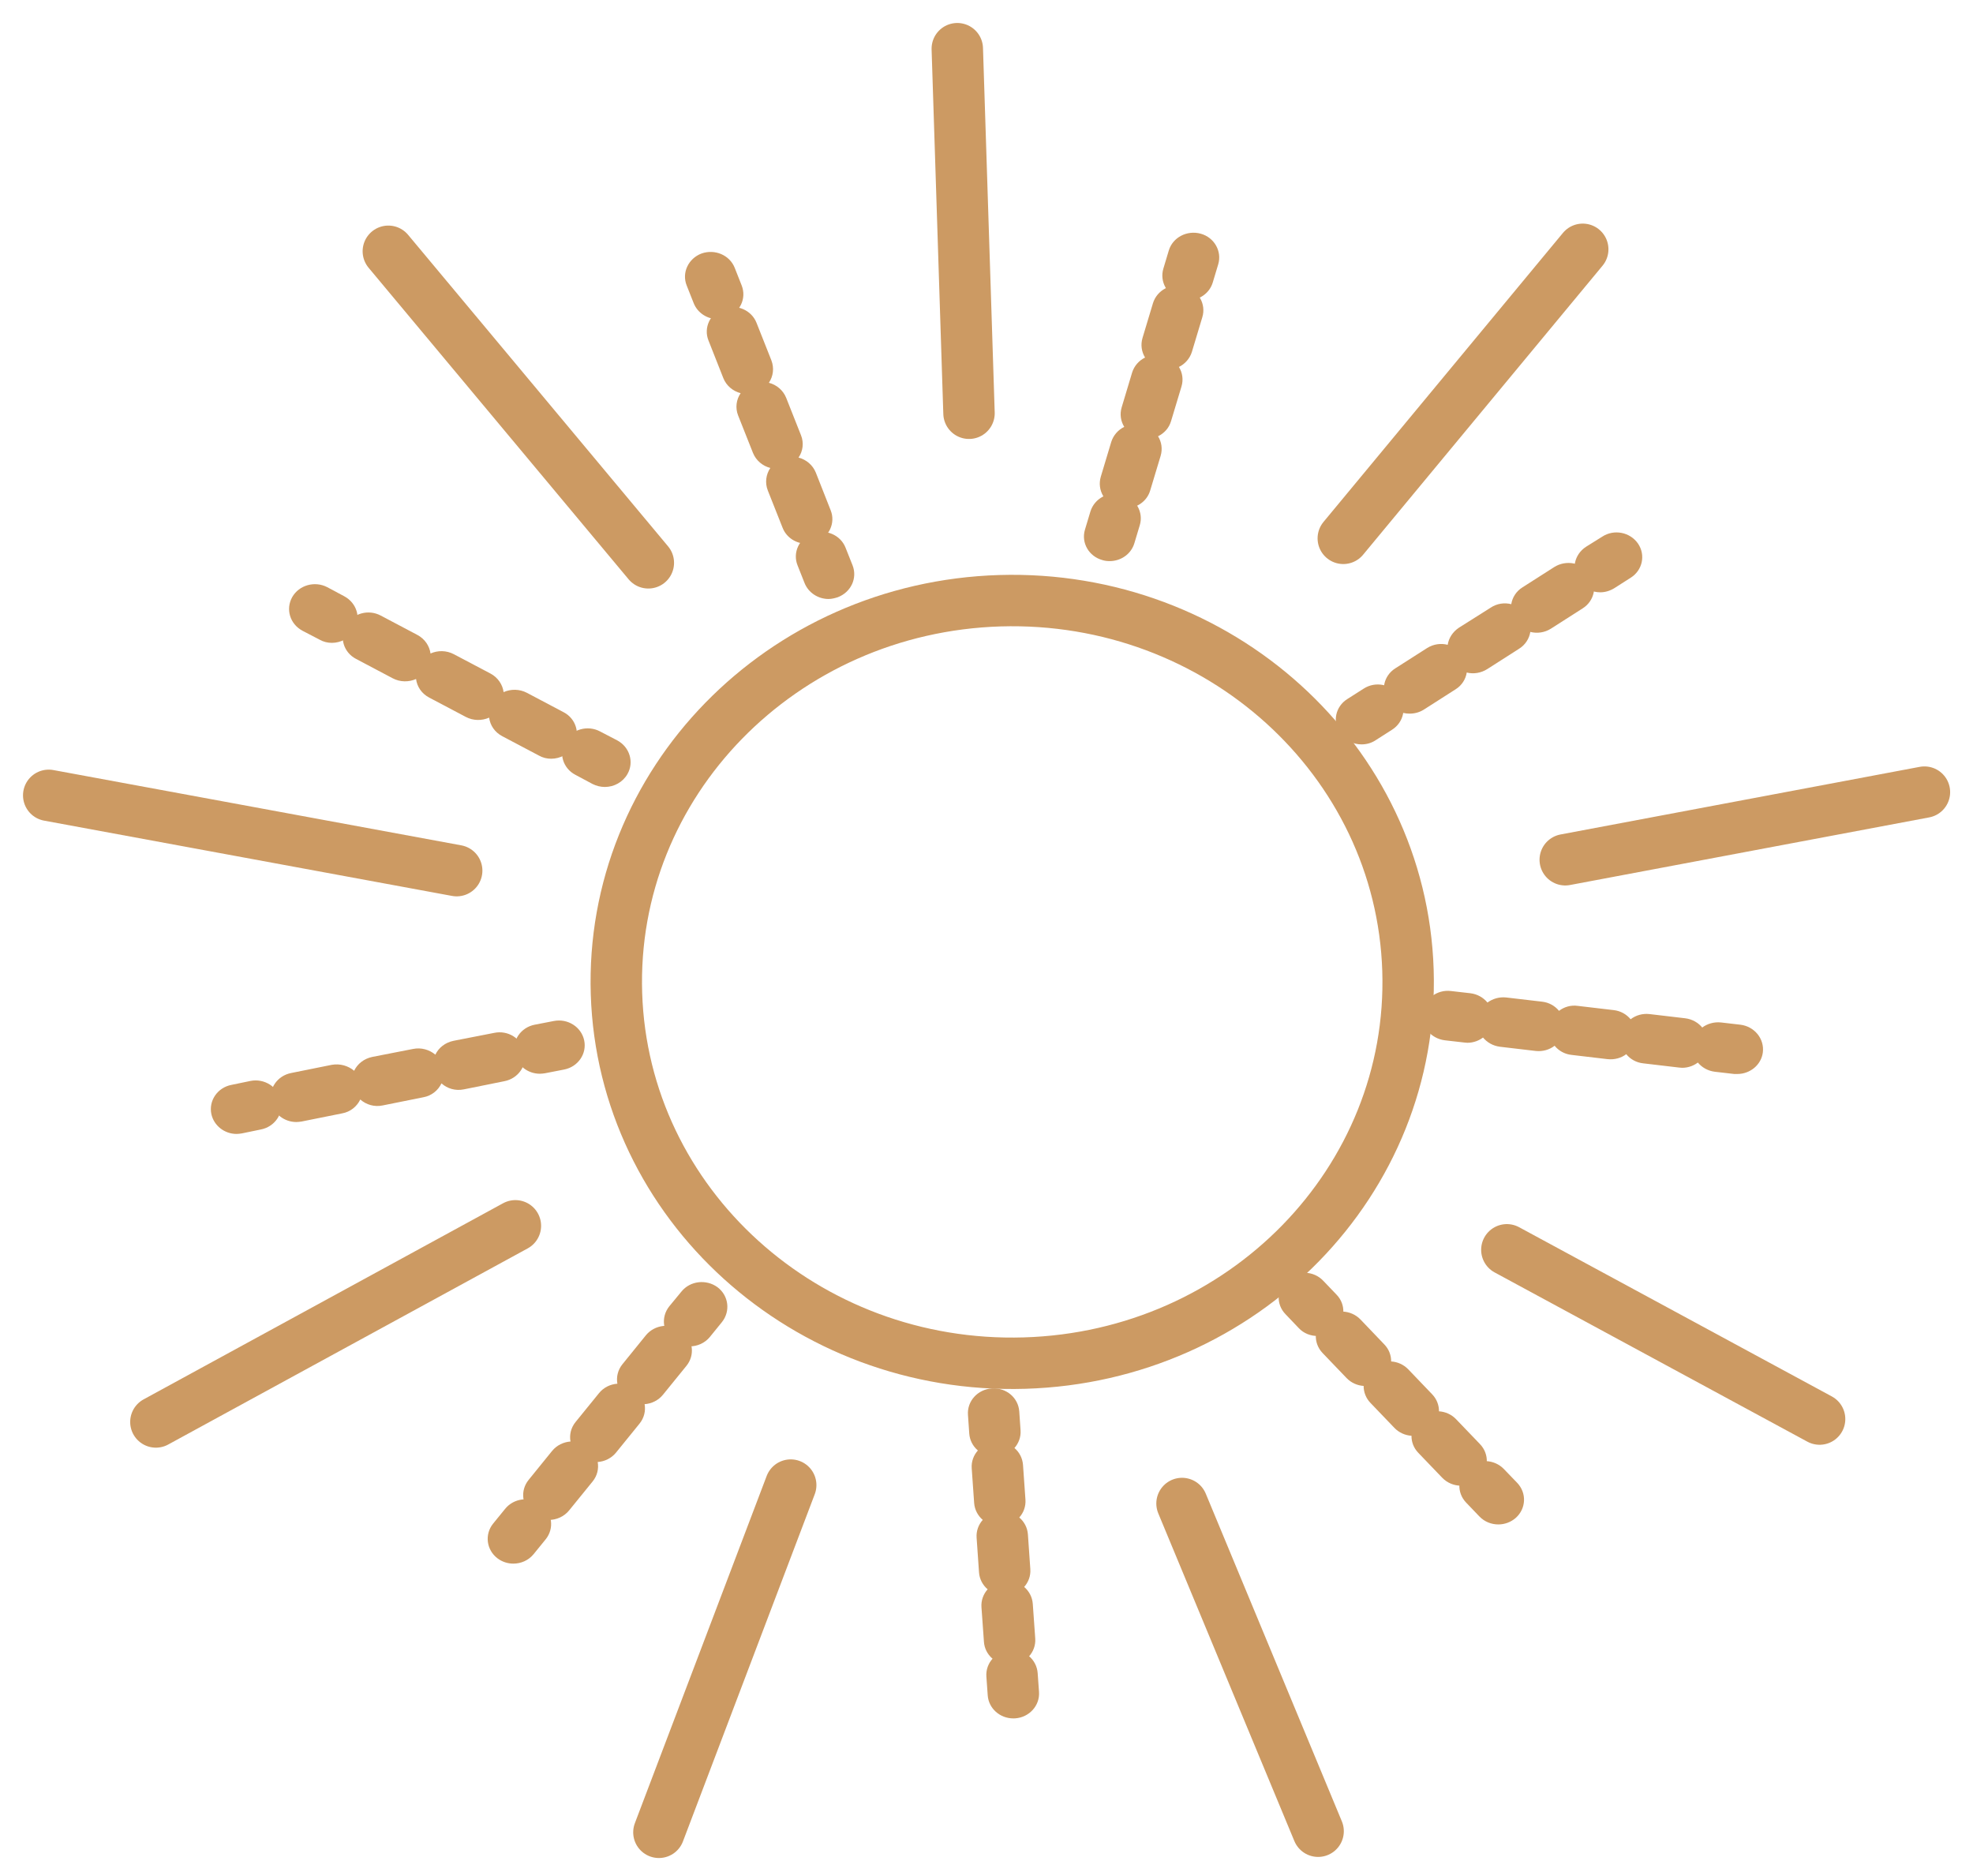
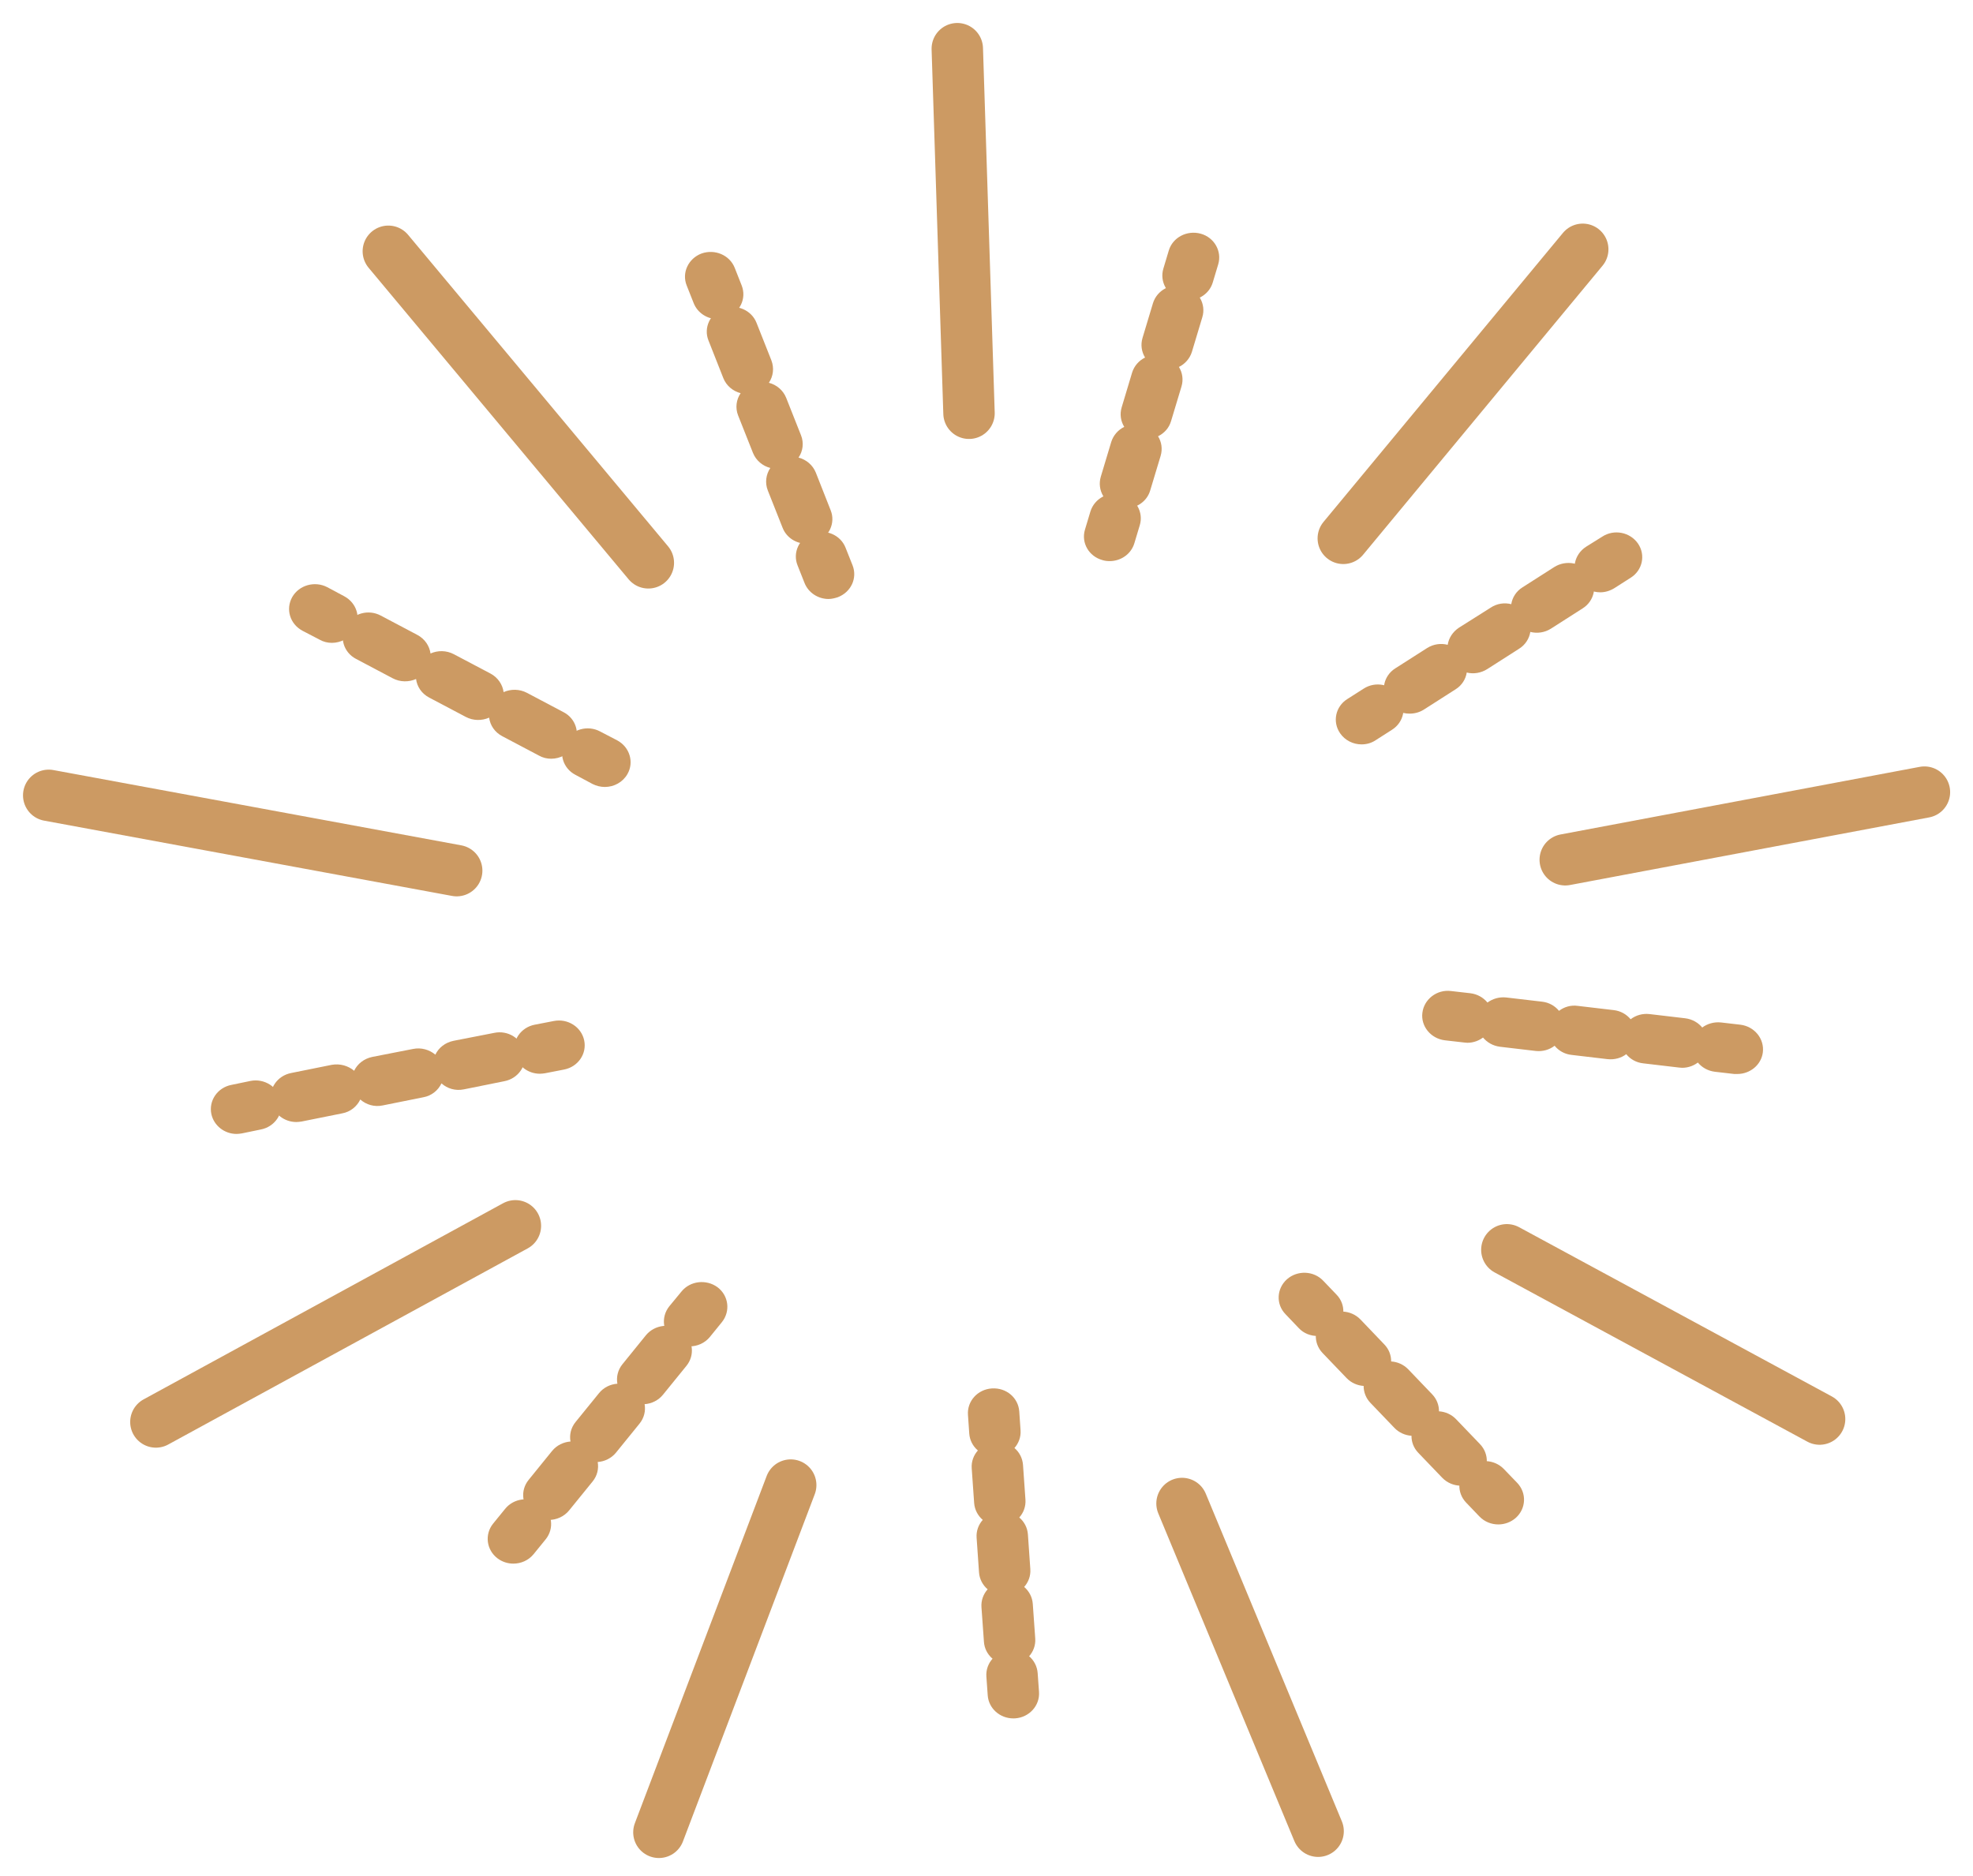
<svg xmlns="http://www.w3.org/2000/svg" width="81" height="77" viewBox="0 0 81 77" fill="none">
-   <path d="M57.803 39.83C58.081 48.471 51.032 55.691 42.06 55.959C33.087 56.227 25.586 49.437 25.309 40.795C25.03 32.154 32.079 24.935 41.053 24.661C50.025 24.396 57.525 31.188 57.803 39.83Z" stroke="#CC9A63" stroke-width="2.111" stroke-miterlimit="10" stroke-linecap="round" stroke-linejoin="round" />
  <path d="M39.782 16.965L39.301 1.999" stroke="#CC9A63" stroke-width="2.111" stroke-miterlimit="10" stroke-linecap="round" stroke-linejoin="round" />
  <path d="M55.148 22.1L64.978 10.235" stroke="#CC9A63" stroke-width="2.111" stroke-miterlimit="10" stroke-linecap="round" stroke-linejoin="round" />
  <path d="M64.26 35.295L79.006 32.519" stroke="#CC9A63" stroke-width="2.111" stroke-miterlimit="10" stroke-linecap="round" stroke-linejoin="round" />
  <path d="M61.863 51.308L74.702 58.256" stroke="#CC9A63" stroke-width="2.111" stroke-miterlimit="10" stroke-linecap="round" stroke-linejoin="round" />
  <path d="M21.159 50.323L6.4 58.375" stroke="#CC9A63" stroke-width="2.111" stroke-miterlimit="10" stroke-linecap="round" stroke-linejoin="round" />
  <path d="M18.749 35.742L2 32.651" stroke="#CC9A63" stroke-width="2.111" stroke-miterlimit="10" stroke-linecap="round" stroke-linejoin="round" />
  <path d="M26.617 23.105L15.943 10.316" stroke="#CC9A63" stroke-width="2.111" stroke-miterlimit="10" stroke-linecap="round" stroke-linejoin="round" />
  <path d="M45.557 23.035C45.459 23.035 45.36 23.025 45.262 22.994C44.702 22.842 44.38 22.283 44.542 21.744L44.765 21.002C44.928 20.463 45.513 20.148 46.073 20.3C46.632 20.463 46.955 21.022 46.793 21.561L46.57 22.303C46.435 22.75 46.014 23.035 45.557 23.035Z" fill="#CC9A63" />
  <path d="M46.207 20.869C46.11 20.869 46.011 20.859 45.913 20.828C45.353 20.676 45.03 20.117 45.193 19.568L45.621 18.144C45.706 17.87 45.905 17.646 46.155 17.524C46.011 17.29 45.964 17.006 46.05 16.721L46.477 15.298C46.562 15.023 46.76 14.8 47.01 14.678C46.868 14.444 46.82 14.159 46.905 13.874L47.333 12.451C47.496 11.912 48.081 11.597 48.641 11.76C49.201 11.912 49.524 12.482 49.361 13.02L48.933 14.444C48.848 14.718 48.65 14.942 48.4 15.064C48.543 15.298 48.59 15.582 48.505 15.867L48.076 17.29C47.992 17.575 47.792 17.788 47.543 17.91C47.687 18.144 47.733 18.429 47.649 18.714L47.22 20.137C47.087 20.584 46.665 20.869 46.207 20.869Z" fill="#CC9A63" />
  <path d="M48.775 12.328C48.678 12.328 48.579 12.318 48.481 12.287C47.921 12.135 47.598 11.566 47.761 11.027L47.984 10.284C48.145 9.746 48.729 9.441 49.292 9.593C49.851 9.746 50.175 10.315 50.012 10.854L49.789 11.596C49.655 12.043 49.233 12.328 48.775 12.328Z" fill="#CC9A63" />
  <path d="M55.897 30.559C55.555 30.559 55.218 30.396 55.016 30.101C54.694 29.633 54.827 29.003 55.313 28.698L55.983 28.271C56.468 27.956 57.123 28.088 57.444 28.556C57.767 29.023 57.632 29.654 57.147 29.959L56.479 30.386C56.299 30.508 56.097 30.559 55.897 30.559Z" fill="#CC9A63" />
  <path d="M57.868 29.297C57.526 29.297 57.191 29.144 56.988 28.85C56.666 28.372 56.799 27.741 57.286 27.436L58.59 26.603C58.849 26.44 59.156 26.399 59.434 26.471C59.477 26.196 59.637 25.942 59.895 25.769L61.2 24.945C61.459 24.773 61.765 24.732 62.044 24.803C62.087 24.529 62.245 24.274 62.504 24.112L63.81 23.278C64.296 22.973 64.95 23.095 65.272 23.563C65.594 24.041 65.46 24.671 64.974 24.976L63.669 25.81C63.411 25.972 63.105 26.013 62.826 25.942C62.782 26.216 62.623 26.471 62.364 26.633L61.06 27.467C60.802 27.63 60.495 27.68 60.216 27.609C60.173 27.884 60.015 28.138 59.755 28.3L58.45 29.134C58.272 29.246 58.069 29.297 57.868 29.297Z" fill="#CC9A63" />
  <path d="M65.698 24.316C65.356 24.316 65.02 24.154 64.816 23.859C64.494 23.391 64.628 22.761 65.114 22.446L65.782 22.029C66.267 21.714 66.922 21.846 67.246 22.314C67.567 22.781 67.434 23.412 66.947 23.717L66.279 24.144C66.1 24.255 65.897 24.316 65.698 24.316Z" fill="#CC9A63" />
  <path d="M60.24 42.809C60.198 42.809 60.155 42.798 60.113 42.798L59.316 42.707C58.738 42.636 58.324 42.127 58.395 41.578C58.463 41.019 58.992 40.612 59.569 40.684L60.365 40.775C60.944 40.846 61.358 41.355 61.287 41.914C61.223 42.422 60.767 42.809 60.24 42.809Z" fill="#CC9A63" />
  <path d="M69.06 43.836C69.016 43.836 68.975 43.826 68.932 43.826L67.462 43.653C67.175 43.623 66.929 43.48 66.764 43.277C66.552 43.439 66.275 43.511 65.991 43.48L64.522 43.307C64.235 43.277 63.989 43.135 63.824 42.931C63.611 43.094 63.337 43.175 63.051 43.145L61.582 42.972C61.003 42.901 60.59 42.392 60.66 41.833C60.732 41.284 61.262 40.888 61.836 40.949L63.305 41.121C63.592 41.152 63.837 41.294 64.004 41.498C64.216 41.335 64.489 41.254 64.775 41.294L66.244 41.467C66.53 41.498 66.776 41.64 66.944 41.843C67.155 41.681 67.428 41.599 67.715 41.63L69.185 41.803C69.764 41.874 70.177 42.382 70.107 42.941C70.041 43.45 69.586 43.836 69.06 43.836Z" fill="#CC9A63" />
  <path d="M71.325 44.09C71.282 44.09 71.24 44.09 71.197 44.09L70.401 43.998C69.823 43.927 69.41 43.419 69.481 42.86C69.55 42.3 70.085 41.914 70.656 41.975L71.451 42.067C72.029 42.138 72.442 42.646 72.372 43.205C72.306 43.714 71.852 44.09 71.325 44.09Z" fill="#CC9A63" />
  <path d="M54.095 54.846C53.81 54.846 53.526 54.744 53.318 54.52L52.775 53.951C52.379 53.544 52.405 52.904 52.834 52.518C53.262 52.141 53.929 52.162 54.324 52.578L54.87 53.148C55.266 53.555 55.239 54.195 54.81 54.581C54.607 54.764 54.351 54.846 54.095 54.846Z" fill="#CC9A63" />
  <path d="M59.985 60.992C59.701 60.992 59.418 60.882 59.21 60.666L58.227 59.642C58.037 59.444 57.944 59.193 57.948 58.943C57.689 58.925 57.436 58.816 57.246 58.618L56.264 57.594C56.074 57.397 55.982 57.145 55.983 56.896C55.724 56.879 55.472 56.77 55.282 56.572L54.3 55.548C53.904 55.135 53.93 54.491 54.359 54.114C54.787 53.728 55.455 53.759 55.85 54.165L56.832 55.192C57.023 55.389 57.115 55.641 57.113 55.891C57.372 55.908 57.624 56.017 57.815 56.215L58.796 57.239C58.986 57.437 59.079 57.688 59.076 57.938C59.335 57.955 59.589 58.064 59.778 58.262L60.76 59.285C61.156 59.698 61.129 60.342 60.702 60.723C60.499 60.903 60.242 60.992 59.985 60.992Z" fill="#CC9A63" />
  <path d="M61.512 62.582C61.227 62.582 60.944 62.472 60.737 62.256L60.193 61.688C59.797 61.277 59.823 60.633 60.251 60.252C60.679 59.87 61.346 59.897 61.742 60.309L62.287 60.875C62.683 61.288 62.657 61.931 62.229 62.313C62.025 62.492 61.769 62.582 61.512 62.582Z" fill="#CC9A63" />
  <path d="M40.844 59.801C40.293 59.801 39.83 59.389 39.792 58.852L39.739 58.082C39.699 57.521 40.138 57.036 40.72 56.999C41.317 56.961 41.806 57.384 41.845 57.944L41.898 58.715C41.938 59.275 41.498 59.76 40.917 59.798C40.892 59.8 40.868 59.801 40.844 59.801Z" fill="#CC9A63" />
  <path d="M41.446 68.35C40.896 68.35 40.431 67.939 40.395 67.402L40.293 65.978C40.274 65.7 40.372 65.441 40.547 65.245C40.346 65.074 40.213 64.83 40.193 64.552L40.094 63.128C40.074 62.85 40.172 62.591 40.346 62.396C40.147 62.225 40.013 61.98 39.993 61.703L39.893 60.278C39.853 59.718 40.293 59.233 40.875 59.195C41.467 59.15 41.96 59.581 41.999 60.141L42.099 61.565C42.118 61.843 42.021 62.102 41.846 62.297C42.047 62.468 42.18 62.713 42.2 62.991L42.299 64.415C42.319 64.693 42.221 64.952 42.047 65.148C42.246 65.319 42.379 65.562 42.4 65.84L42.501 67.265C42.54 67.825 42.1 68.31 41.519 68.348C41.495 68.35 41.47 68.35 41.446 68.35Z" fill="#CC9A63" />
  <path d="M41.601 70.545C41.05 70.545 40.586 70.134 40.55 69.597L40.495 68.826C40.456 68.266 40.895 67.781 41.477 67.743C42.066 67.696 42.562 68.128 42.601 68.689L42.656 69.46C42.694 70.02 42.255 70.505 41.674 70.543C41.648 70.545 41.625 70.545 41.601 70.545Z" fill="#CC9A63" />
  <path d="M28.311 55.273C28.083 55.273 27.854 55.202 27.662 55.059C27.203 54.713 27.12 54.073 27.479 53.625L27.973 53.026C28.332 52.578 28.997 52.507 29.456 52.843C29.915 53.188 29.996 53.829 29.638 54.276L29.143 54.886C28.936 55.139 28.625 55.273 28.311 55.273Z" fill="#CC9A63" />
  <path d="M22.533 62.397C22.305 62.397 22.077 62.325 21.884 62.181C21.425 61.834 21.343 61.196 21.702 60.754L22.665 59.566C22.857 59.331 23.134 59.199 23.421 59.178C23.371 58.905 23.438 58.614 23.628 58.379L24.592 57.192C24.784 56.956 25.059 56.825 25.346 56.805C25.297 56.531 25.364 56.24 25.554 56.005L26.518 54.815C26.878 54.378 27.542 54.297 28 54.642C28.459 54.988 28.541 55.627 28.182 56.07L27.218 57.257C27.028 57.492 26.75 57.624 26.464 57.645C26.513 57.918 26.446 58.209 26.255 58.444L25.292 59.631C25.102 59.866 24.825 59.998 24.538 60.02C24.587 60.292 24.521 60.583 24.329 60.819L23.366 62.005C23.157 62.262 22.847 62.397 22.533 62.397Z" fill="#CC9A63" />
  <path d="M21.076 64.191C20.848 64.191 20.62 64.121 20.427 63.976C19.968 63.629 19.887 62.991 20.245 62.548L20.739 61.941C21.098 61.498 21.762 61.42 22.221 61.766C22.681 62.112 22.761 62.751 22.402 63.193L21.908 63.801C21.701 64.057 21.39 64.191 21.076 64.191Z" fill="#CC9A63" />
  <path d="M22.163 44.08C21.672 44.08 21.233 43.745 21.129 43.267C21.012 42.718 21.379 42.179 21.951 42.067L22.737 41.915C23.31 41.803 23.866 42.159 23.983 42.708C24.101 43.257 23.732 43.795 23.161 43.907L22.376 44.06C22.304 44.07 22.232 44.08 22.163 44.08Z" fill="#CC9A63" />
  <path d="M12.165 46.062C11.674 46.062 11.234 45.727 11.131 45.249C11.014 44.7 11.382 44.161 11.953 44.05L13.619 43.714C13.964 43.653 14.298 43.755 14.539 43.958C14.675 43.673 14.944 43.46 15.285 43.389L16.952 43.063C17.294 42.992 17.632 43.094 17.873 43.297C18.008 43.012 18.277 42.799 18.619 42.728L20.285 42.403C20.856 42.281 21.415 42.636 21.532 43.185C21.65 43.734 21.282 44.273 20.711 44.385L19.044 44.721C18.7 44.792 18.364 44.69 18.124 44.476C17.989 44.761 17.72 44.985 17.378 45.046L15.711 45.381C15.369 45.453 15.033 45.351 14.791 45.137C14.655 45.422 14.386 45.646 14.045 45.707L12.379 46.042C12.306 46.052 12.234 46.062 12.165 46.062Z" fill="#CC9A63" />
  <path d="M9.71 46.551C9.221 46.551 8.782 46.215 8.678 45.737C8.561 45.188 8.927 44.65 9.498 44.538L10.285 44.375C10.854 44.263 11.413 44.619 11.531 45.168C11.65 45.717 11.281 46.256 10.71 46.368L9.925 46.53C9.853 46.541 9.781 46.551 9.71 46.551Z" fill="#CC9A63" />
  <path d="M24.832 32.307C24.661 32.307 24.487 32.266 24.326 32.185L23.622 31.808C23.113 31.544 22.924 30.924 23.204 30.426C23.485 29.938 24.125 29.755 24.638 30.029L25.341 30.395C25.852 30.67 26.039 31.29 25.759 31.778C25.567 32.114 25.206 32.307 24.832 32.307Z" fill="#CC9A63" />
  <path d="M22.628 31.148C22.456 31.148 22.282 31.108 22.121 31.016L20.62 30.223C20.312 30.061 20.121 29.776 20.081 29.461C19.784 29.593 19.429 29.593 19.12 29.43L17.619 28.637C17.311 28.475 17.121 28.19 17.081 27.875C16.783 28.007 16.427 28.007 16.119 27.844L14.619 27.051C14.108 26.787 13.92 26.167 14.201 25.679C14.48 25.18 15.12 24.997 15.634 25.272L17.134 26.065C17.443 26.228 17.634 26.523 17.675 26.828C17.97 26.695 18.326 26.695 18.634 26.858L20.136 27.651C20.444 27.814 20.635 28.108 20.675 28.413C20.972 28.281 21.327 28.281 21.636 28.444L23.136 29.237C23.648 29.501 23.834 30.122 23.555 30.62C23.363 30.955 23.002 31.148 22.628 31.148Z" fill="#CC9A63" />
  <path d="M13.624 26.391C13.453 26.391 13.279 26.35 13.119 26.259L12.415 25.892C11.905 25.618 11.717 25.008 11.998 24.51C12.277 24.022 12.917 23.839 13.431 24.103L14.134 24.479C14.645 24.754 14.832 25.364 14.552 25.862C14.359 26.197 13.998 26.391 13.624 26.391Z" fill="#CC9A63" />
  <path d="M34.014 24.59C33.589 24.59 33.188 24.336 33.028 23.929L32.742 23.207C32.534 22.689 32.807 22.099 33.352 21.896C33.896 21.703 34.508 21.957 34.714 22.485L35.001 23.207C35.209 23.736 34.935 24.315 34.391 24.519C34.267 24.559 34.139 24.59 34.014 24.59Z" fill="#CC9A63" />
  <path d="M33.118 22.322C32.692 22.322 32.292 22.078 32.131 21.672L31.522 20.136C31.397 19.821 31.447 19.476 31.625 19.211C31.31 19.13 31.038 18.906 30.912 18.591L30.303 17.056C30.179 16.741 30.228 16.405 30.406 16.141C30.092 16.059 29.819 15.836 29.695 15.521L29.085 13.975C28.878 13.457 29.151 12.867 29.696 12.664C30.24 12.471 30.851 12.725 31.059 13.254L31.667 14.789C31.792 15.114 31.743 15.45 31.566 15.714C31.88 15.795 32.151 16.019 32.277 16.334L32.885 17.869C33.011 18.184 32.961 18.53 32.783 18.784C33.097 18.866 33.368 19.089 33.494 19.404L34.103 20.95C34.311 21.468 34.039 22.058 33.493 22.261C33.37 22.302 33.243 22.322 33.118 22.322Z" fill="#CC9A63" />
  <path d="M29.463 13.102C29.037 13.102 28.636 12.847 28.477 12.441L28.191 11.719C27.983 11.2 28.257 10.611 28.801 10.407C29.344 10.214 29.956 10.468 30.164 10.997L30.449 11.719C30.657 12.248 30.383 12.827 29.838 13.03C29.715 13.071 29.587 13.102 29.463 13.102Z" fill="#CC9A63" />
  <path d="M48.527 61.723L54.114 75.176" stroke="#CC9A63" stroke-width="2.111" stroke-miterlimit="10" stroke-linecap="round" stroke-linejoin="round" />
  <path d="M32.462 60.967L27.051 75.221" stroke="#CC9A63" stroke-width="2.111" stroke-miterlimit="10" stroke-linecap="round" stroke-linejoin="round" />
</svg>